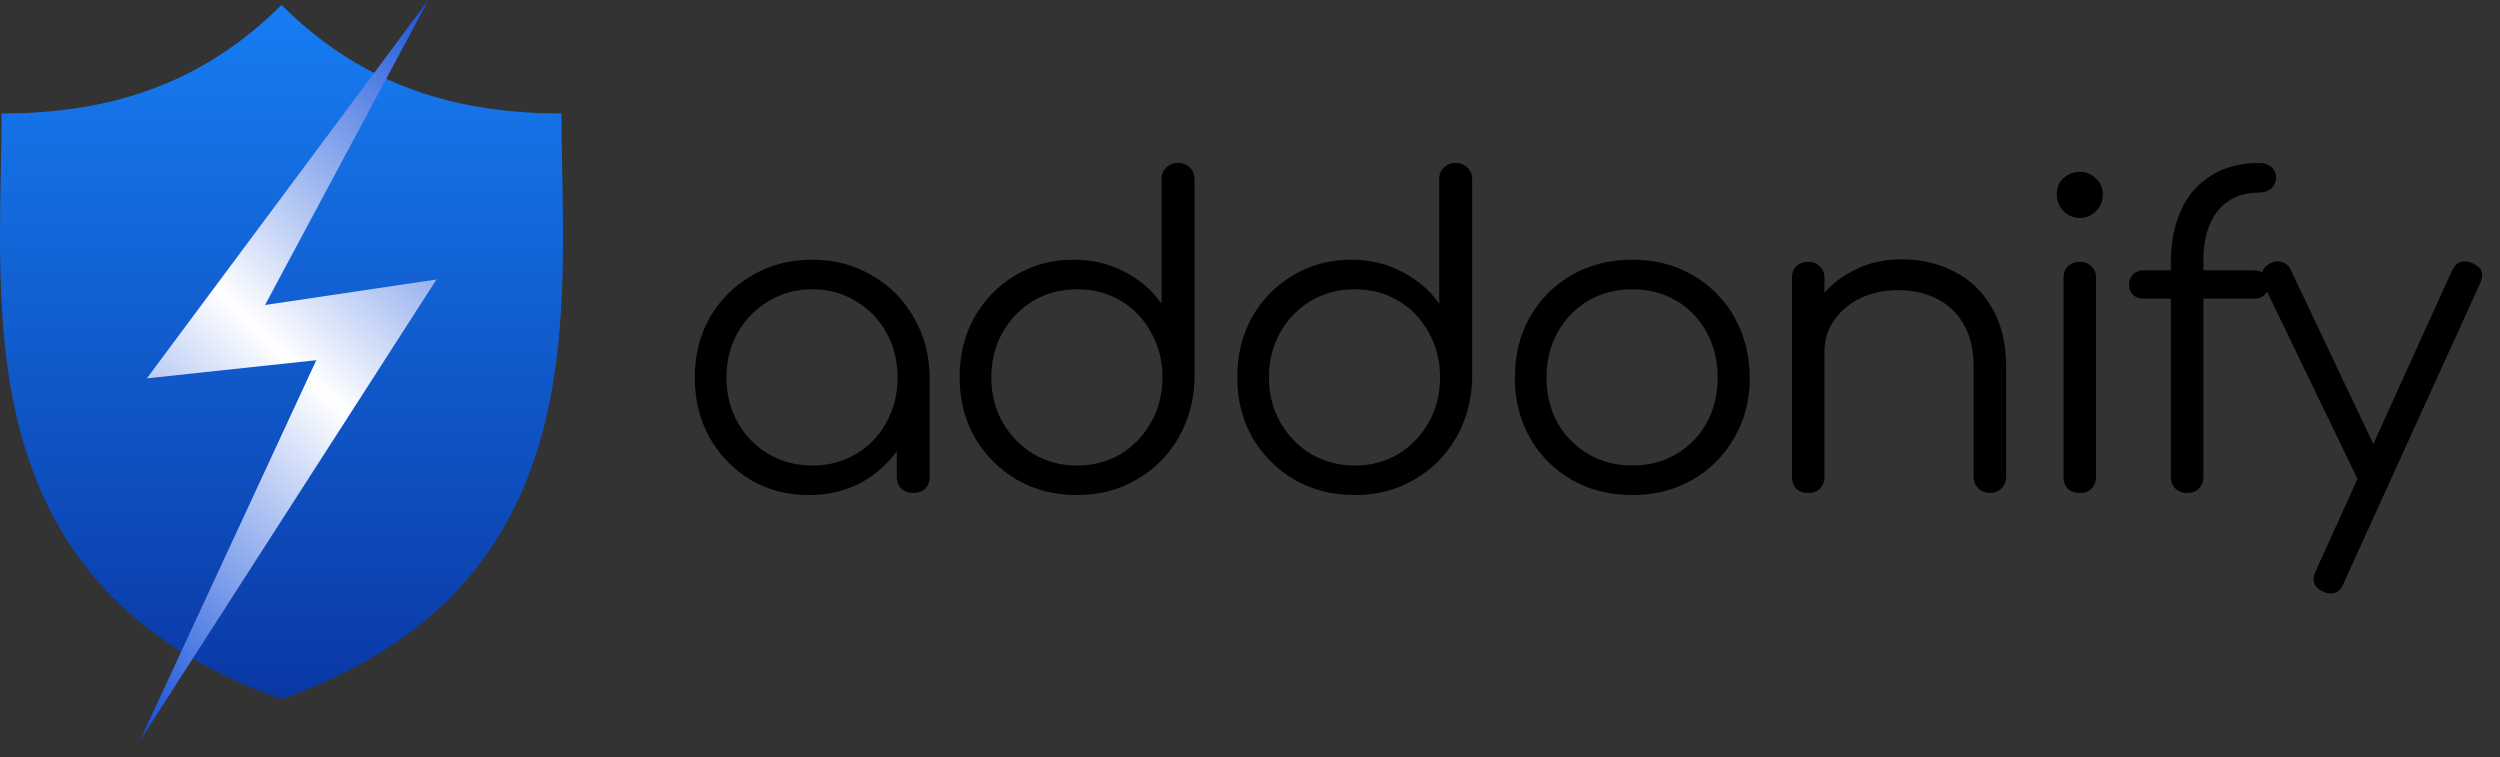
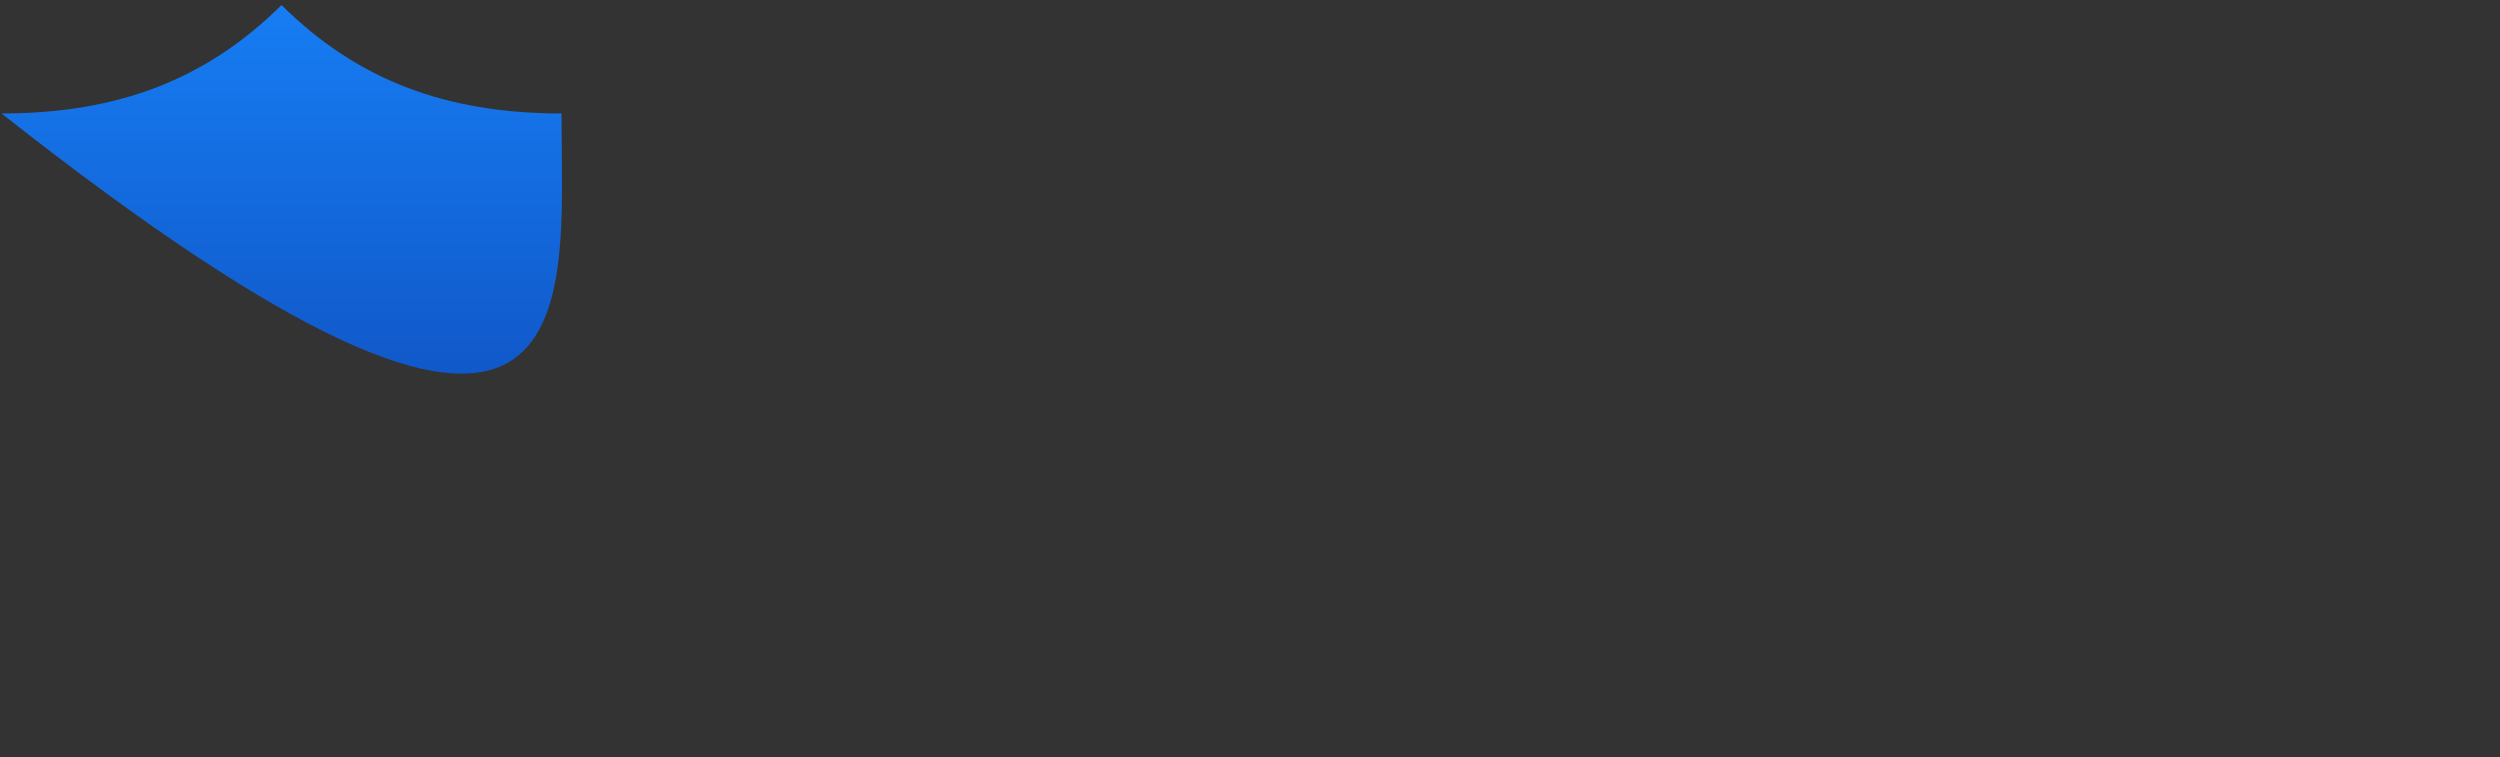
<svg xmlns="http://www.w3.org/2000/svg" width="142" height="43" viewBox="0 0 142 43" fill="none">
  <rect x="0" y="0" width="142" height="43" fill="#333333" stroke="none" />
-   <path d="M45.944 28.12C44.712 28.12 43.608 27.832 42.632 27.256C41.656 26.664 40.88 25.864 40.304 24.856C39.744 23.848 39.464 22.712 39.464 21.448C39.464 20.168 39.752 19.024 40.328 18.016C40.92 17.008 41.72 16.216 42.728 15.64C43.736 15.048 44.872 14.752 46.136 14.752C47.4 14.752 48.528 15.048 49.52 15.64C50.528 16.216 51.32 17.008 51.896 18.016C52.488 19.024 52.792 20.168 52.808 21.448L52.064 22.024C52.064 23.176 51.792 24.216 51.248 25.144C50.72 26.056 49.992 26.784 49.064 27.328C48.152 27.856 47.112 28.12 45.944 28.12ZM46.136 26.44C47.064 26.44 47.888 26.224 48.608 25.792C49.344 25.36 49.92 24.768 50.336 24.016C50.768 23.248 50.984 22.392 50.984 21.448C50.984 20.488 50.768 19.632 50.336 18.88C49.92 18.128 49.344 17.536 48.608 17.104C47.888 16.656 47.064 16.432 46.136 16.432C45.224 16.432 44.4 16.656 43.664 17.104C42.928 17.536 42.344 18.128 41.912 18.88C41.48 19.632 41.264 20.488 41.264 21.448C41.264 22.392 41.48 23.248 41.912 24.016C42.344 24.768 42.928 25.36 43.664 25.792C44.4 26.224 45.224 26.44 46.136 26.44ZM51.872 28C51.6 28 51.376 27.92 51.2 27.76C51.024 27.584 50.936 27.36 50.936 27.088V22.984L51.392 21.088L52.808 21.448V27.088C52.808 27.36 52.72 27.584 52.544 27.76C52.368 27.92 52.144 28 51.872 28ZM61.178 28.12C59.914 28.12 58.778 27.832 57.77 27.256C56.762 26.664 55.962 25.864 55.37 24.856C54.794 23.848 54.506 22.704 54.506 21.424C54.506 20.16 54.786 19.024 55.346 18.016C55.922 17.008 56.698 16.216 57.674 15.64C58.65 15.048 59.754 14.752 60.986 14.752C62.058 14.752 63.026 14.984 63.89 15.448C64.754 15.896 65.45 16.496 65.978 17.248V10.192C65.978 9.904 66.066 9.68 66.242 9.52C66.418 9.344 66.642 9.256 66.914 9.256C67.186 9.256 67.41 9.344 67.586 9.52C67.762 9.68 67.85 9.904 67.85 10.192V21.52C67.818 22.768 67.506 23.896 66.914 24.904C66.338 25.896 65.546 26.68 64.538 27.256C63.546 27.832 62.426 28.12 61.178 28.12ZM61.178 26.44C62.106 26.44 62.93 26.224 63.65 25.792C64.386 25.344 64.962 24.744 65.378 23.992C65.81 23.24 66.026 22.384 66.026 21.424C66.026 20.48 65.81 19.632 65.378 18.88C64.962 18.112 64.386 17.512 63.65 17.08C62.93 16.648 62.106 16.432 61.178 16.432C60.266 16.432 59.442 16.648 58.706 17.08C57.97 17.512 57.386 18.112 56.954 18.88C56.522 19.632 56.306 20.48 56.306 21.424C56.306 22.384 56.522 23.24 56.954 23.992C57.386 24.744 57.97 25.344 58.706 25.792C59.442 26.224 60.266 26.44 61.178 26.44ZM76.947 28.12C75.683 28.12 74.547 27.832 73.539 27.256C72.531 26.664 71.731 25.864 71.139 24.856C70.563 23.848 70.275 22.704 70.275 21.424C70.275 20.16 70.555 19.024 71.115 18.016C71.691 17.008 72.467 16.216 73.443 15.64C74.419 15.048 75.523 14.752 76.755 14.752C77.827 14.752 78.795 14.984 79.659 15.448C80.523 15.896 81.219 16.496 81.747 17.248V10.192C81.747 9.904 81.835 9.68 82.011 9.52C82.187 9.344 82.411 9.256 82.683 9.256C82.955 9.256 83.179 9.344 83.355 9.52C83.531 9.68 83.619 9.904 83.619 10.192V21.52C83.587 22.768 83.275 23.896 82.683 24.904C82.107 25.896 81.315 26.68 80.307 27.256C79.315 27.832 78.195 28.12 76.947 28.12ZM76.947 26.44C77.875 26.44 78.699 26.224 79.419 25.792C80.155 25.344 80.731 24.744 81.147 23.992C81.579 23.24 81.795 22.384 81.795 21.424C81.795 20.48 81.579 19.632 81.147 18.88C80.731 18.112 80.155 17.512 79.419 17.08C78.699 16.648 77.875 16.432 76.947 16.432C76.035 16.432 75.211 16.648 74.475 17.08C73.739 17.512 73.155 18.112 72.723 18.88C72.291 19.632 72.075 20.48 72.075 21.424C72.075 22.384 72.291 23.24 72.723 23.992C73.155 24.744 73.739 25.344 74.475 25.792C75.211 26.224 76.035 26.44 76.947 26.44ZM92.716 28.12C91.436 28.12 90.292 27.832 89.284 27.256C88.276 26.68 87.484 25.888 86.908 24.88C86.332 23.872 86.044 22.728 86.044 21.448C86.044 20.152 86.332 19 86.908 17.992C87.484 16.984 88.276 16.192 89.284 15.616C90.292 15.04 91.436 14.752 92.716 14.752C93.996 14.752 95.132 15.04 96.124 15.616C97.132 16.192 97.924 16.984 98.5 17.992C99.076 19 99.372 20.152 99.388 21.448C99.388 22.728 99.092 23.872 98.5 24.88C97.924 25.888 97.132 26.68 96.124 27.256C95.132 27.832 93.996 28.12 92.716 28.12ZM92.716 26.44C93.644 26.44 94.476 26.224 95.212 25.792C95.948 25.36 96.524 24.768 96.94 24.016C97.356 23.264 97.564 22.408 97.564 21.448C97.564 20.488 97.356 19.632 96.94 18.88C96.524 18.112 95.948 17.512 95.212 17.08C94.476 16.648 93.644 16.432 92.716 16.432C91.788 16.432 90.956 16.648 90.22 17.08C89.484 17.512 88.9 18.112 88.468 18.88C88.052 19.632 87.844 20.488 87.844 21.448C87.844 22.408 88.052 23.264 88.468 24.016C88.9 24.768 89.484 25.36 90.22 25.792C90.956 26.224 91.788 26.44 92.716 26.44ZM113.038 28C112.766 28 112.542 27.912 112.366 27.736C112.19 27.56 112.102 27.344 112.102 27.088V20.848C112.102 19.856 111.91 19.04 111.526 18.4C111.158 17.76 110.646 17.28 109.99 16.96C109.35 16.64 108.622 16.48 107.806 16.48C107.022 16.48 106.31 16.632 105.67 16.936C105.046 17.24 104.55 17.656 104.182 18.184C103.814 18.712 103.63 19.312 103.63 19.984H102.31C102.342 18.976 102.614 18.08 103.126 17.296C103.638 16.496 104.318 15.872 105.166 15.424C106.014 14.96 106.958 14.728 107.998 14.728C109.134 14.728 110.15 14.968 111.046 15.448C111.942 15.912 112.646 16.6 113.158 17.512C113.686 18.424 113.95 19.536 113.95 20.848V27.088C113.95 27.344 113.862 27.56 113.686 27.736C113.51 27.912 113.294 28 113.038 28ZM102.718 28C102.43 28 102.198 27.92 102.022 27.76C101.862 27.584 101.782 27.36 101.782 27.088V15.808C101.782 15.52 101.862 15.296 102.022 15.136C102.198 14.96 102.43 14.872 102.718 14.872C102.99 14.872 103.206 14.96 103.366 15.136C103.542 15.296 103.63 15.52 103.63 15.808V27.088C103.63 27.36 103.542 27.584 103.366 27.76C103.206 27.92 102.99 28 102.718 28ZM118.144 28C117.856 28 117.624 27.92 117.448 27.76C117.288 27.584 117.208 27.352 117.208 27.064V15.808C117.208 15.52 117.288 15.296 117.448 15.136C117.624 14.96 117.856 14.872 118.144 14.872C118.416 14.872 118.632 14.96 118.792 15.136C118.968 15.296 119.056 15.52 119.056 15.808V27.064C119.056 27.352 118.968 27.584 118.792 27.76C118.632 27.92 118.416 28 118.144 28ZM118.12 12.376C117.768 12.376 117.464 12.248 117.208 11.992C116.952 11.736 116.824 11.424 116.824 11.056C116.824 10.656 116.952 10.344 117.208 10.12C117.48 9.88 117.792 9.76 118.144 9.76C118.48 9.76 118.776 9.88 119.032 10.12C119.304 10.344 119.44 10.656 119.44 11.056C119.44 11.424 119.312 11.736 119.056 11.992C118.8 12.248 118.488 12.376 118.12 12.376ZM124.194 28C123.954 28 123.746 27.92 123.57 27.76C123.394 27.584 123.306 27.352 123.306 27.064V14.896C123.306 13.776 123.498 12.792 123.882 11.944C124.266 11.096 124.834 10.44 125.586 9.976C126.338 9.496 127.258 9.256 128.346 9.256C128.618 9.256 128.842 9.336 129.018 9.496C129.194 9.656 129.282 9.856 129.282 10.096C129.282 10.336 129.194 10.536 129.018 10.696C128.842 10.856 128.618 10.936 128.346 10.936C127.626 10.936 127.026 11.104 126.546 11.44C126.082 11.76 125.73 12.216 125.49 12.808C125.266 13.384 125.154 14.048 125.154 14.8V27.064C125.154 27.352 125.066 27.584 124.89 27.76C124.73 27.92 124.498 28 124.194 28ZM121.77 16.96C121.514 16.96 121.306 16.888 121.146 16.744C121.002 16.584 120.93 16.392 120.93 16.168C120.93 15.928 121.002 15.736 121.146 15.592C121.306 15.432 121.514 15.352 121.77 15.352H128.034C128.29 15.352 128.49 15.432 128.634 15.592C128.794 15.736 128.874 15.928 128.874 16.168C128.874 16.392 128.794 16.584 128.634 16.744C128.49 16.888 128.29 16.96 128.034 16.96H121.77ZM132.407 33.712C132.279 33.712 132.135 33.68 131.975 33.616C131.431 33.376 131.279 32.992 131.519 32.464L139.271 15.376C139.511 14.864 139.895 14.72 140.423 14.944C140.967 15.168 141.119 15.544 140.879 16.072L133.103 33.16C132.943 33.528 132.711 33.712 132.407 33.712ZM135.071 27.592C134.831 27.704 134.607 27.728 134.399 27.664C134.191 27.584 134.023 27.424 133.895 27.184L128.543 16.096C128.431 15.856 128.415 15.632 128.495 15.424C128.575 15.216 128.735 15.056 128.975 14.944C129.215 14.832 129.439 14.816 129.647 14.896C129.855 14.96 130.015 15.112 130.127 15.352L135.383 26.44C135.511 26.68 135.551 26.904 135.503 27.112C135.455 27.32 135.311 27.48 135.071 27.592Z" fill="black" />
-   <path d="M31.893 6.446C25.305 6.446 20.258 4.524 15.99 0.286C11.722 4.524 6.675 6.446 0.088 6.446C0.088 17.481 -2.149 33.29 15.99 39.71C34.129 33.29 31.893 17.481 31.893 6.446Z" fill="url(#paint0_linear_5_10)" />
-   <path fill-rule="evenodd" clip-rule="evenodd" d="M17.965 20.459L7.943 42.078L24.793 15.873L15.053 17.324L24.335 0L8.342 21.49L17.965 20.459Z" fill="url(#paint1_linear_5_10)" />
+   <path d="M31.893 6.446C25.305 6.446 20.258 4.524 15.99 0.286C11.722 4.524 6.675 6.446 0.088 6.446C34.129 33.29 31.893 17.481 31.893 6.446Z" fill="url(#paint0_linear_5_10)" />
  <defs>
    <linearGradient id="paint0_linear_5_10" x1="15.99" y1="0.286" x2="15.99" y2="39.71" gradientUnits="userSpaceOnUse">
      <stop stop-color="#177DF3" />
      <stop offset="1" stop-color="#0A38A5" />
    </linearGradient>
    <linearGradient id="paint1_linear_5_10" x1="33.913" y1="1.739" x2="-1.217" y2="38.435" gradientUnits="userSpaceOnUse">
      <stop offset="0.083" stop-color="#0847D9" />
      <stop offset="0.503" stop-color="white" />
      <stop offset="0.938" stop-color="#0847D9" />
    </linearGradient>
  </defs>
</svg>